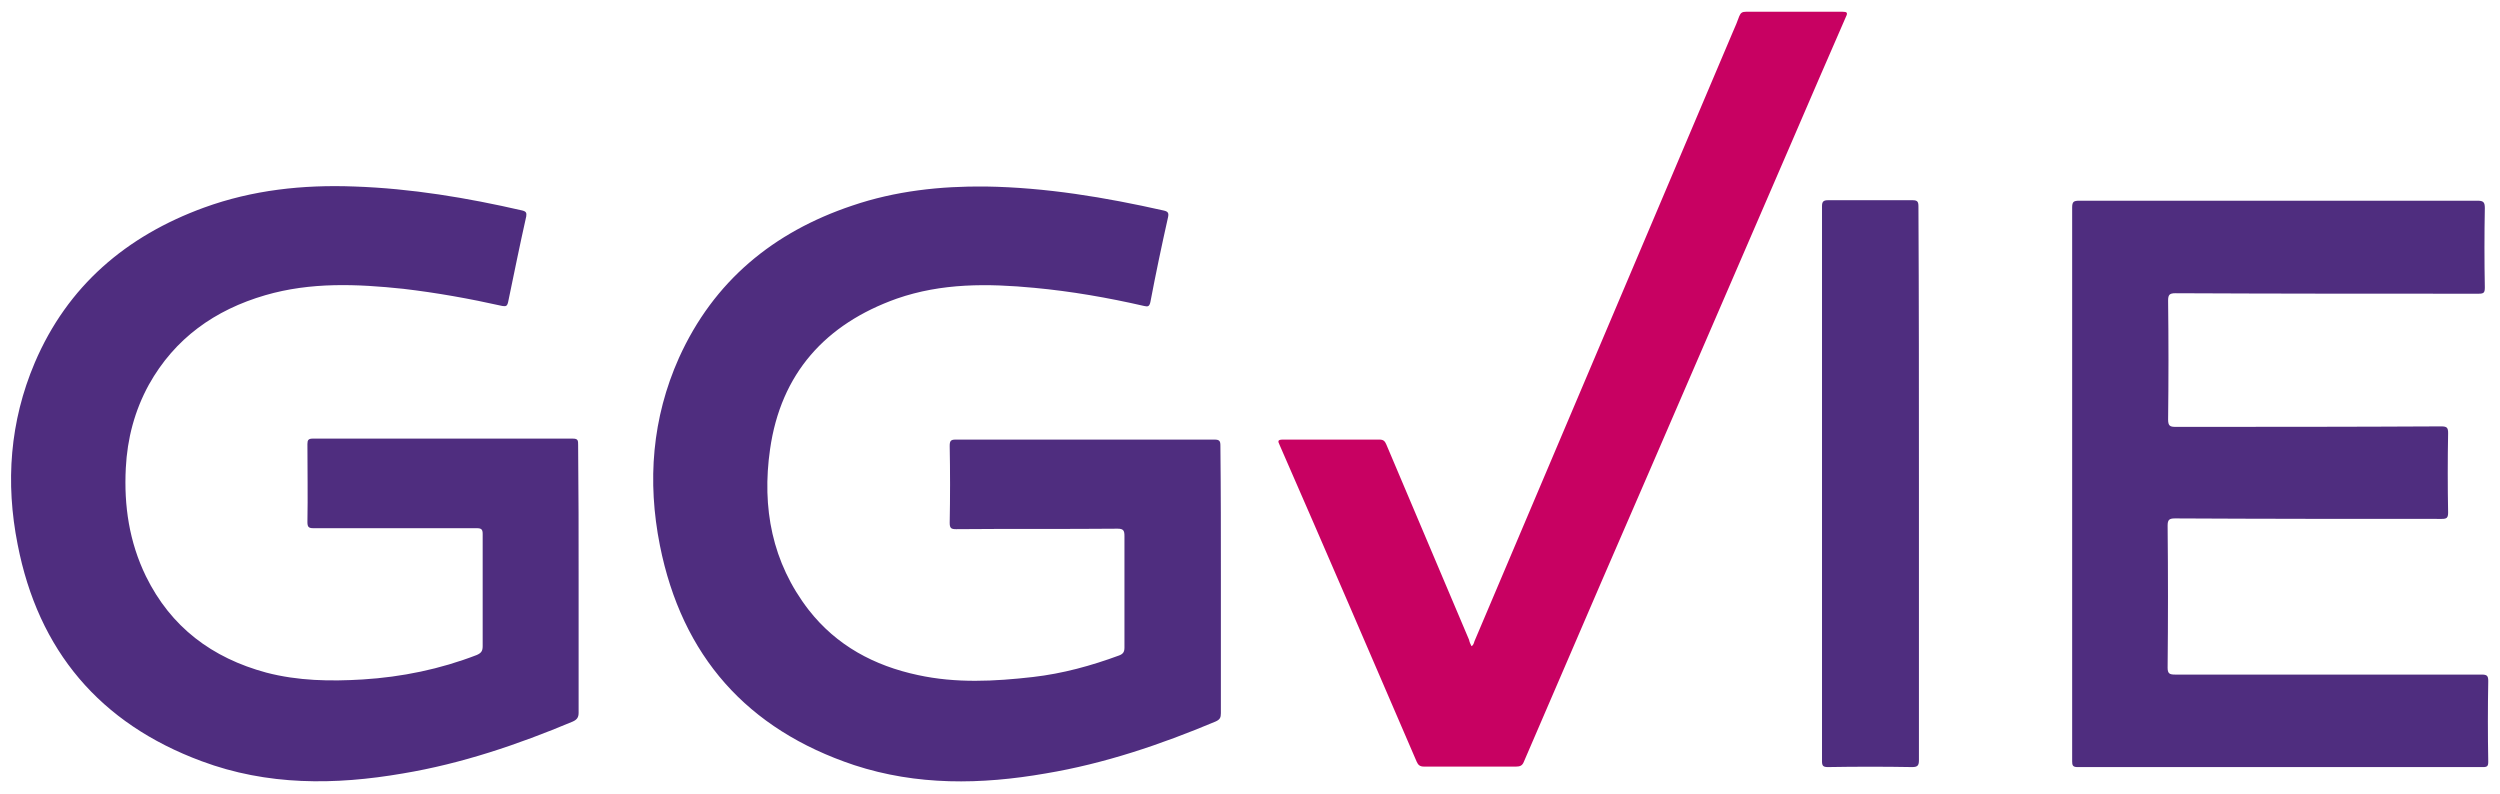
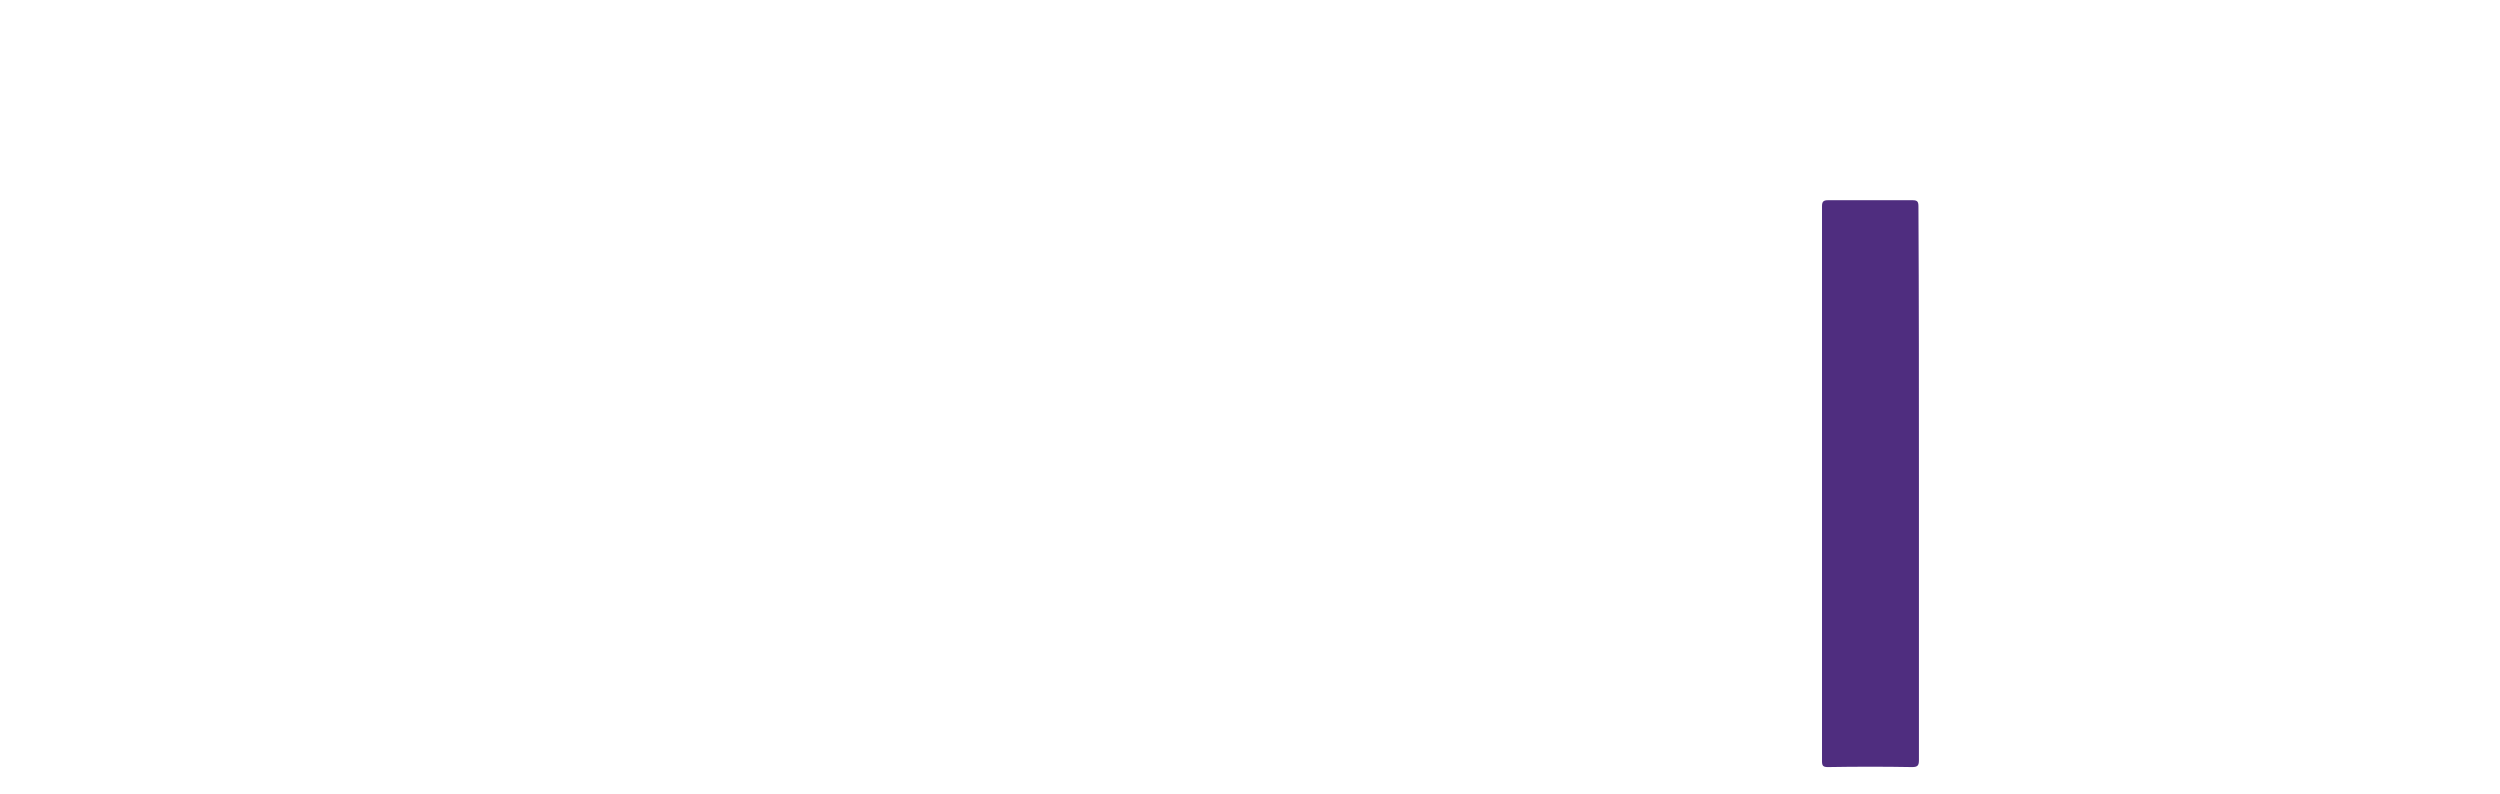
<svg xmlns="http://www.w3.org/2000/svg" id="Calque_1" x="0" y="0" viewBox="0 0 510.7 162.2" style="enable-background:new 0 0 510.7 162.2" xml:space="preserve">
  <style>.st0{fill:#4f2d7f}</style>
-   <path class="st0" d="M249.4 118.5v27.2c0 .9-.2 1.3-1.1 1.7-11.2 4.7-22.7 8.6-34.7 10.6-13.2 2.3-26.3 2.5-39.1-1.7-21.9-7.3-35.2-22.3-39.7-44.9-2.6-13.1-1.6-26 3.9-38.3 7.1-15.7 19.3-25.7 35.4-31.1 8.8-3 18-4 27.3-3.9 12.3.2 24.3 2.2 36.3 4.9.9.2 1.1.5.9 1.4-1.3 5.8-2.5 11.5-3.6 17.3-.2.9-.5 1-1.3.8-7.4-1.7-14.9-3-22.4-3.7-9.5-.9-18.9-1-28.1 2.2-14.6 5.2-23.7 15.3-25.9 30.8-1.7 11.9.4 23.1 7.9 32.8 5.7 7.3 13.4 11.4 22.3 13.3 7.8 1.7 15.6 1.3 23.5.4 6.1-.7 11.9-2.3 17.6-4.4.8-.3 1.1-.7 1.1-1.6v-22.8c0-1.1-.2-1.5-1.4-1.5-11 .1-22 0-33 .1-1 0-1.3-.2-1.3-1.3.1-5.2.1-10.5 0-15.7 0-1 .2-1.3 1.2-1.3h52.9c1 0 1.2.3 1.2 1.2.1 9.2.1 18.4.1 27.5zM118.2 118.4v27.2c0 .9-.3 1.4-1.2 1.8-11.2 4.7-22.7 8.6-34.7 10.6-13.9 2.4-27.7 2.5-41.1-2.5-20.8-7.7-33.4-22.6-37.6-44.3C1.1 98.6 2 86.1 7.1 74.1c6.7-15.7 18.7-25.9 34.6-31.7 9.9-3.6 20.2-4.7 30.7-4.3 11.6.4 23 2.3 34.3 4.9.8.2.9.5.8 1.2-1.3 5.8-2.5 11.7-3.7 17.5-.2.9-.5.9-1.2.8-6.7-1.5-13.4-2.7-20.2-3.5-9.5-1-18.9-1.4-28.2 1.3-10.3 3-18.5 8.8-23.8 18.3-2.9 5.3-4.4 11-4.7 17-.4 7.7.7 15.1 4.1 22.1 5.1 10.4 13.5 16.7 24.6 19.7 6.5 1.7 13.1 1.8 19.7 1.4 8-.5 15.8-2.1 23.3-5 .9-.4 1.2-.8 1.2-1.8v-22.9c0-.9-.2-1.2-1.2-1.2H64c-1 0-1.2-.3-1.2-1.3.1-5.3 0-10.6 0-15.9 0-.8.2-1.1 1.1-1.1H117c1.1 0 1.1.4 1.1 1.3.1 9.3.1 18.4.1 27.5zM423.3 98.9V42.4c0-1.2.3-1.4 1.5-1.4h81.3c1.2 0 1.5.3 1.5 1.5-.1 5.4-.1 10.8 0 16.2 0 1.1-.2 1.3-1.3 1.3-20.6 0-41.3 0-61.9-.1-1.2 0-1.5.3-1.5 1.5.1 8.1.1 16.2 0 24.3 0 1.3.4 1.5 1.5 1.5 18.1 0 36.2 0 54.3-.1 1.2 0 1.4.3 1.4 1.4-.1 5.4-.1 10.8 0 16.2 0 1.1-.3 1.3-1.3 1.3-18.2 0-36.3 0-54.5-.1-1.2 0-1.5.3-1.5 1.5.1 9.7.1 19.3 0 29 0 1.2.4 1.4 1.5 1.4h62.6c1.1 0 1.4.2 1.4 1.3-.1 5.5-.1 11 0 16.5 0 .9-.2 1.1-1.1 1.1h-82.8c-1 0-1.1-.4-1.1-1.2V98.9z" />
-   <path d="M300.6 132c.4-.2.5-.7.6-1L354 6.5c.5-1.1.9-2.1 1.3-3.2.3-.7.6-.9 1.4-.9h19.7c.9 0 1.1.2.7 1-3.7 8.5-7.4 17-11 25.4-13 30-25.9 60-38.9 89.9l-15.9 36.9c-.3.8-.8 1-1.6 1h-18.8c-.8 0-1.2-.3-1.5-1-9.3-21.6-18.6-43.2-28-64.7-.4-.8-.4-1.1.7-1.1h19.7c.8 0 1.1.3 1.4 1 5.6 13.3 11.3 26.6 16.9 39.9.1.5.3.9.5 1.3z" style="fill:#c80162" />
  <path class="st0" d="M392 98.8v56.5c0 1.1-.3 1.4-1.4 1.4-5.7-.1-11.4-.1-17.2 0-1 0-1.2-.3-1.2-1.2V42.1c0-.9.3-1.2 1.2-1.2h17.3c1 0 1.2.3 1.2 1.3.1 18.9.1 37.8.1 56.6z" />
</svg>